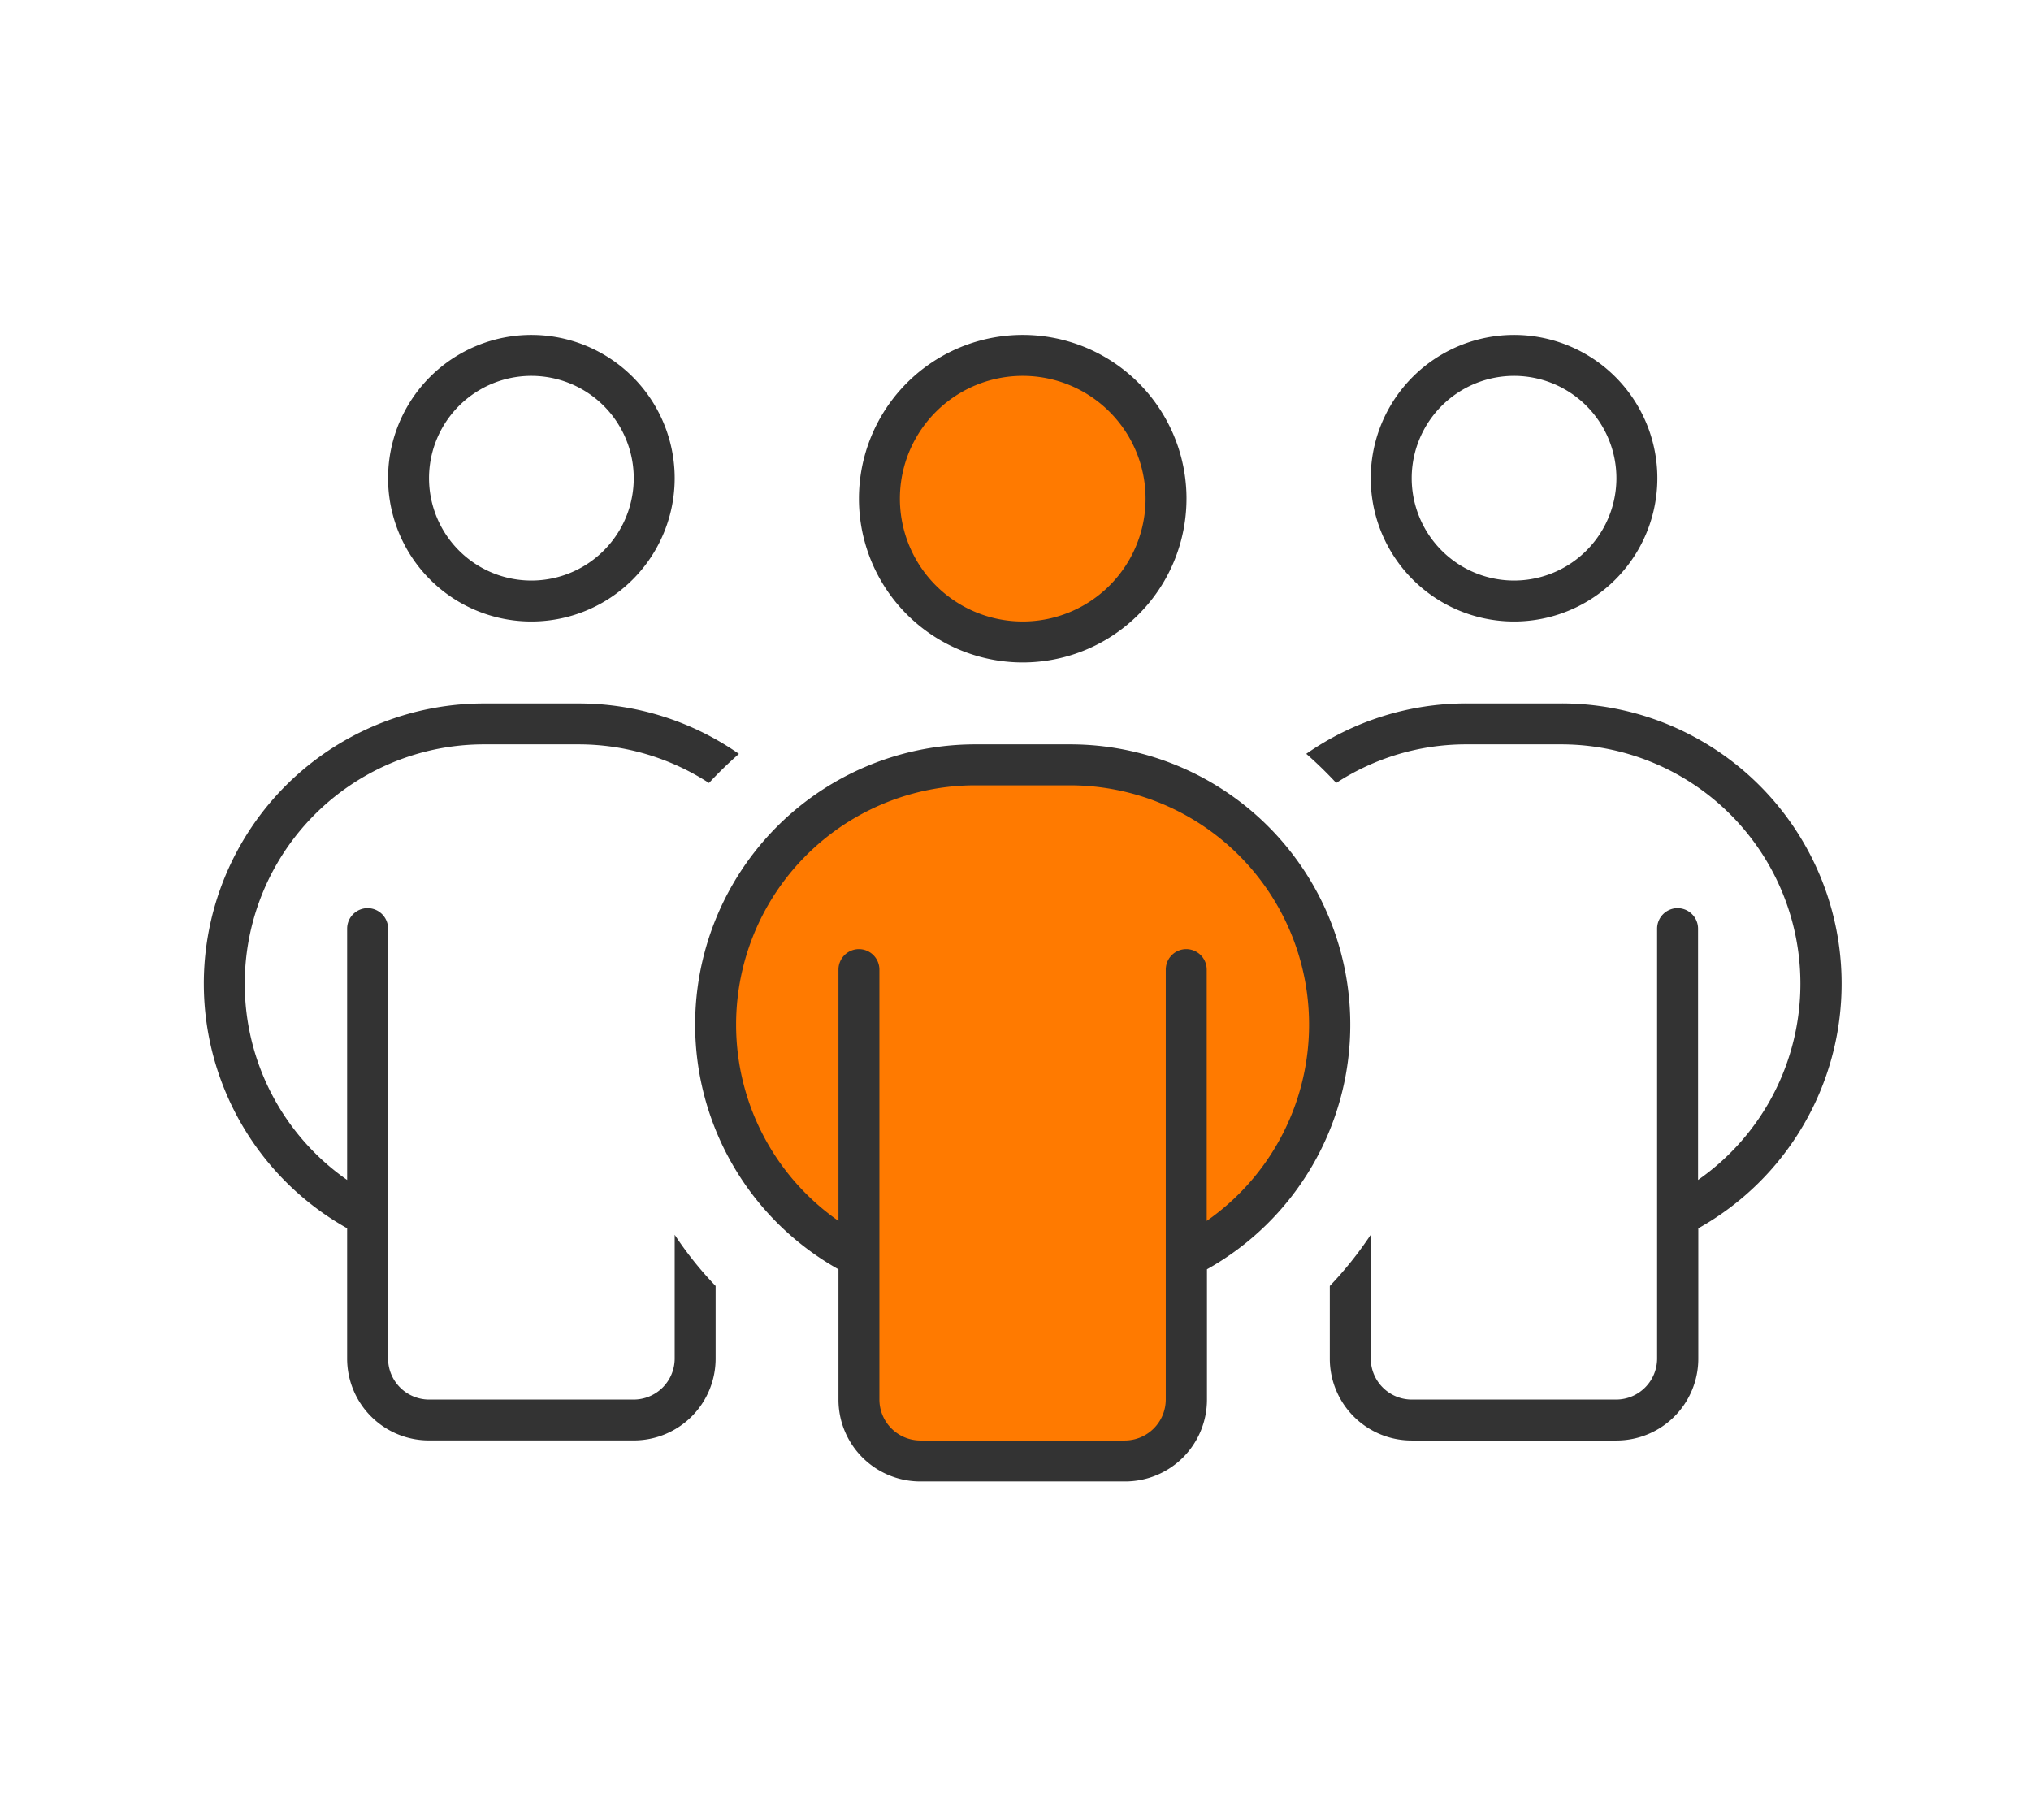
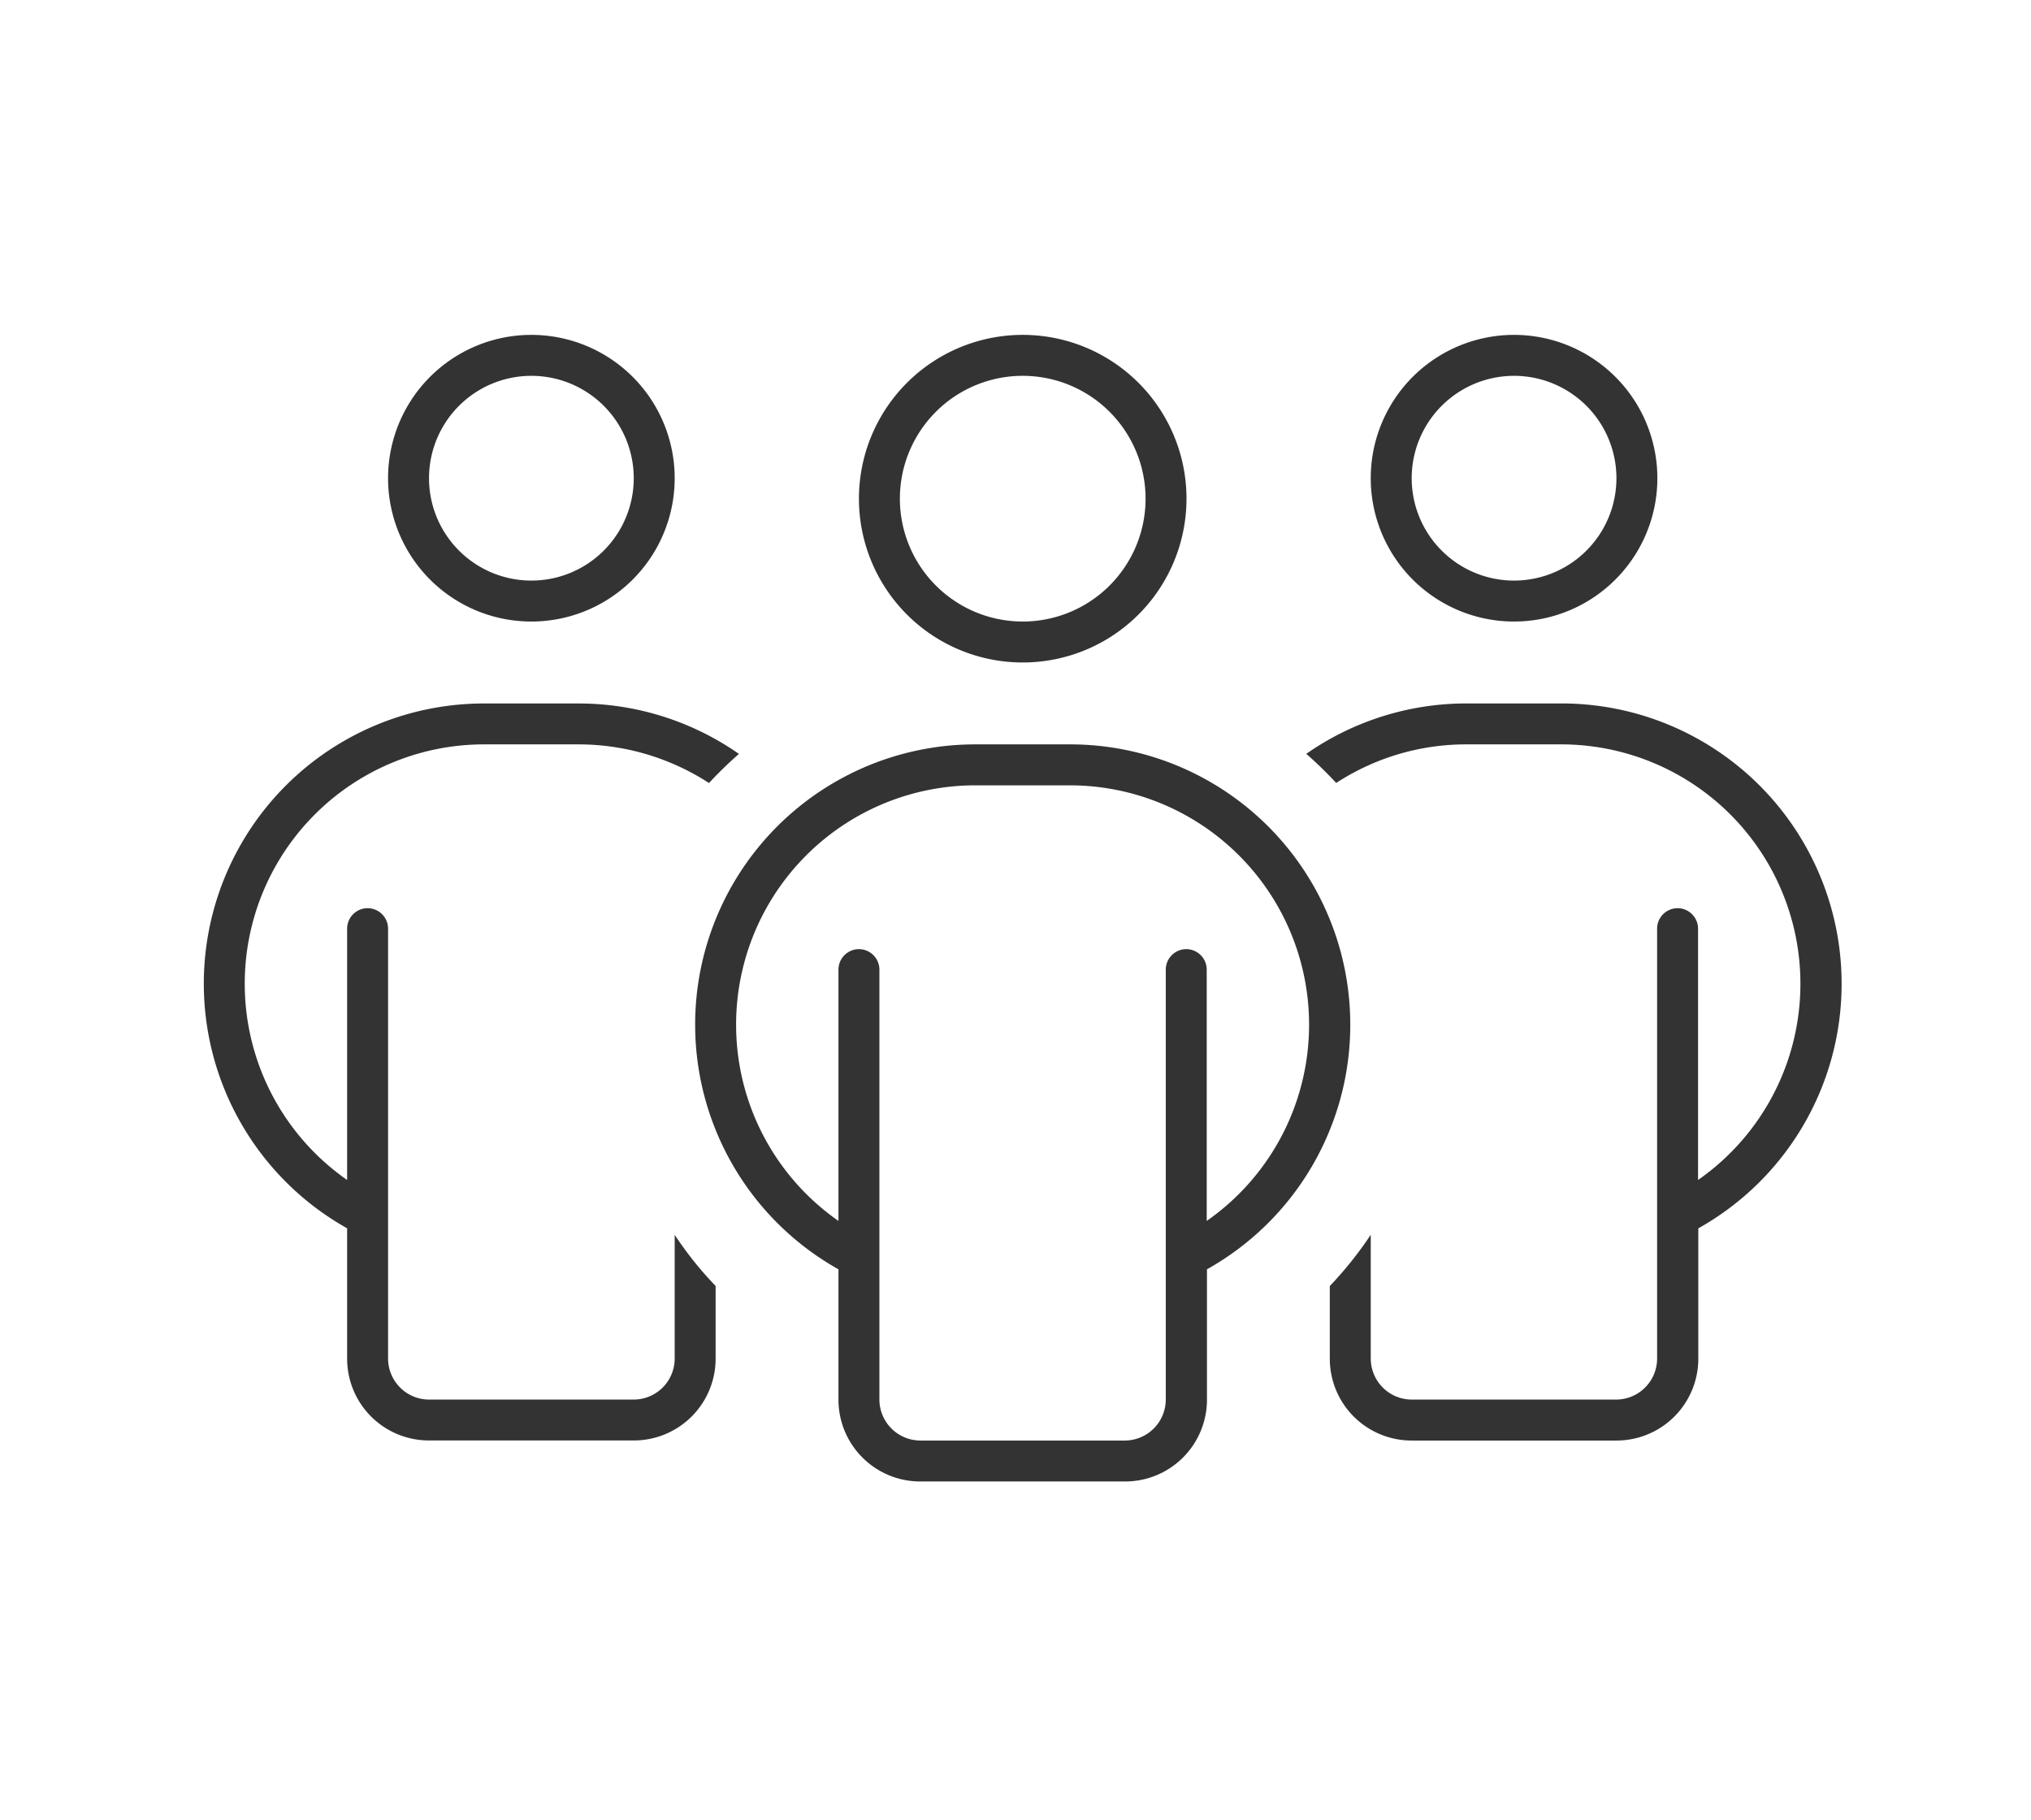
<svg xmlns="http://www.w3.org/2000/svg" width="139.509" height="125" viewBox="0 0 139.509 125">
  <g id="icon-voor-wie-toegankelijk-publiceren" transform="translate(-1257 -974)">
    <rect id="Rectangle_1169" data-name="Rectangle 1169" width="139.509" height="125" transform="translate(1257 974)" fill="none" />
    <g id="Group_5325" data-name="Group 5325" transform="translate(0 1.125)">
-       <path id="Path_11324" data-name="Path 11324" d="M18267-3253.349v12.245l2.43,2.431h16.785l3.572-3.572v-11.1l4.281-2.268,4.137-6.261,1.4-7.646-2-7.35-5.982-6.972-9.16-3.207h-10.391l-8.088,3.984-5.193,6.2-1.625,7.35.971,6.867,3.934,6.435Z" transform="translate(-16951 4312)" fill="#ff7a00" />
-       <circle id="Ellipse_74" data-name="Ellipse 74" cx="10" cy="10" r="10" transform="translate(1317 997)" fill="#ff7a00" />
      <path id="Path_11361" data-name="Path 11361" d="M15.469-63.281a7.031,7.031,0,0,1,3.516-6.089,7.031,7.031,0,0,1,7.031,0,7.031,7.031,0,0,1,3.516,6.089,7.031,7.031,0,0,1-3.516,6.089,7.031,7.031,0,0,1-7.031,0A7.031,7.031,0,0,1,15.469-63.281Zm16.875,0a9.844,9.844,0,0,0-4.922-8.525,9.844,9.844,0,0,0-9.844,0,9.844,9.844,0,0,0-4.922,8.525,9.844,9.844,0,0,0,4.922,8.525,9.844,9.844,0,0,0,9.844,0A9.844,9.844,0,0,0,32.344-63.281Zm50.625,0a7.031,7.031,0,0,1,3.516-6.089,7.031,7.031,0,0,1,7.031,0,7.031,7.031,0,0,1,3.516,6.089,7.031,7.031,0,0,1-3.516,6.089,7.031,7.031,0,0,1-7.031,0A7.031,7.031,0,0,1,82.969-63.281Zm16.875,0a9.844,9.844,0,0,0-4.922-8.525,9.844,9.844,0,0,0-9.844,0,9.844,9.844,0,0,0-4.922,8.525,9.844,9.844,0,0,0,4.922,8.525,9.844,9.844,0,0,0,9.844,0A9.844,9.844,0,0,0,99.844-63.281ZM11.25-33.75a1.41,1.41,0,0,0-1.406,1.406v17.262A16.421,16.421,0,0,1,2.812-28.564,16.433,16.433,0,0,1,19.248-45h6.486A16.469,16.469,0,0,1,34.7-42.346a27.661,27.661,0,0,1,2.057-2,19.216,19.216,0,0,0-11.021-3.463H19.248A19.242,19.242,0,0,0,0-28.564a19.258,19.258,0,0,0,9.844,16.8v8.947a5.619,5.619,0,0,0,5.625,5.625H29.531a5.619,5.619,0,0,0,5.625-5.625V-7.8a24.663,24.663,0,0,1-2.812-3.516v8.508A2.821,2.821,0,0,1,29.531,0H15.469a2.821,2.821,0,0,1-2.812-2.812V-32.344A1.41,1.41,0,0,0,11.25-33.75ZM77.344-2.812a5.619,5.619,0,0,0,5.625,5.625H97.031a5.619,5.619,0,0,0,5.625-5.625V-11.76a19.237,19.237,0,0,0,9.844-16.8A19.242,19.242,0,0,0,93.252-47.812h-6.5A19.216,19.216,0,0,0,75.727-44.35a27.661,27.661,0,0,1,2.057,2A16.324,16.324,0,0,1,86.748-45h6.486A16.433,16.433,0,0,1,109.67-28.564a16.421,16.421,0,0,1-7.031,13.482V-32.344a1.41,1.41,0,0,0-1.406-1.406,1.41,1.41,0,0,0-1.406,1.406V-2.812A2.821,2.821,0,0,1,97.014,0H82.969a2.821,2.821,0,0,1-2.812-2.812V-11.32A25.687,25.687,0,0,1,77.344-7.8ZM47.813-61.875a8.438,8.438,0,0,1,4.219-7.307,8.438,8.438,0,0,1,8.438,0,8.438,8.438,0,0,1,4.219,7.307,8.437,8.437,0,0,1-4.219,7.307,8.437,8.437,0,0,1-8.437,0A8.437,8.437,0,0,1,47.813-61.875Zm19.688,0a11.25,11.25,0,0,0-5.625-9.743,11.25,11.25,0,0,0-11.25,0A11.25,11.25,0,0,0,45-61.875a11.25,11.25,0,0,0,5.625,9.743,11.25,11.25,0,0,0,11.25,0A11.25,11.25,0,0,0,67.5-61.875ZM45-30.937a1.41,1.41,0,0,0-1.406,1.406V-12.27a16.421,16.421,0,0,1-7.031-13.482A16.433,16.433,0,0,1,53-42.187h6.486A16.433,16.433,0,0,1,75.92-25.752,16.421,16.421,0,0,1,68.889-12.27V-29.531a1.41,1.41,0,0,0-1.406-1.406,1.41,1.41,0,0,0-1.406,1.406V0a2.821,2.821,0,0,1-2.812,2.813H49.219A2.821,2.821,0,0,1,46.406,0V-29.531A1.41,1.41,0,0,0,45-30.937ZM43.594-8.947V0a5.619,5.619,0,0,0,5.625,5.625H63.281A5.619,5.619,0,0,0,68.906,0V-8.947a19.237,19.237,0,0,0,9.844-16.8A19.242,19.242,0,0,0,59.5-45H53A19.242,19.242,0,0,0,33.75-25.752,19.258,19.258,0,0,0,43.594-8.947Z" transform="translate(1271 1069)" fill="#333" />
    </g>
  </g>
</svg>